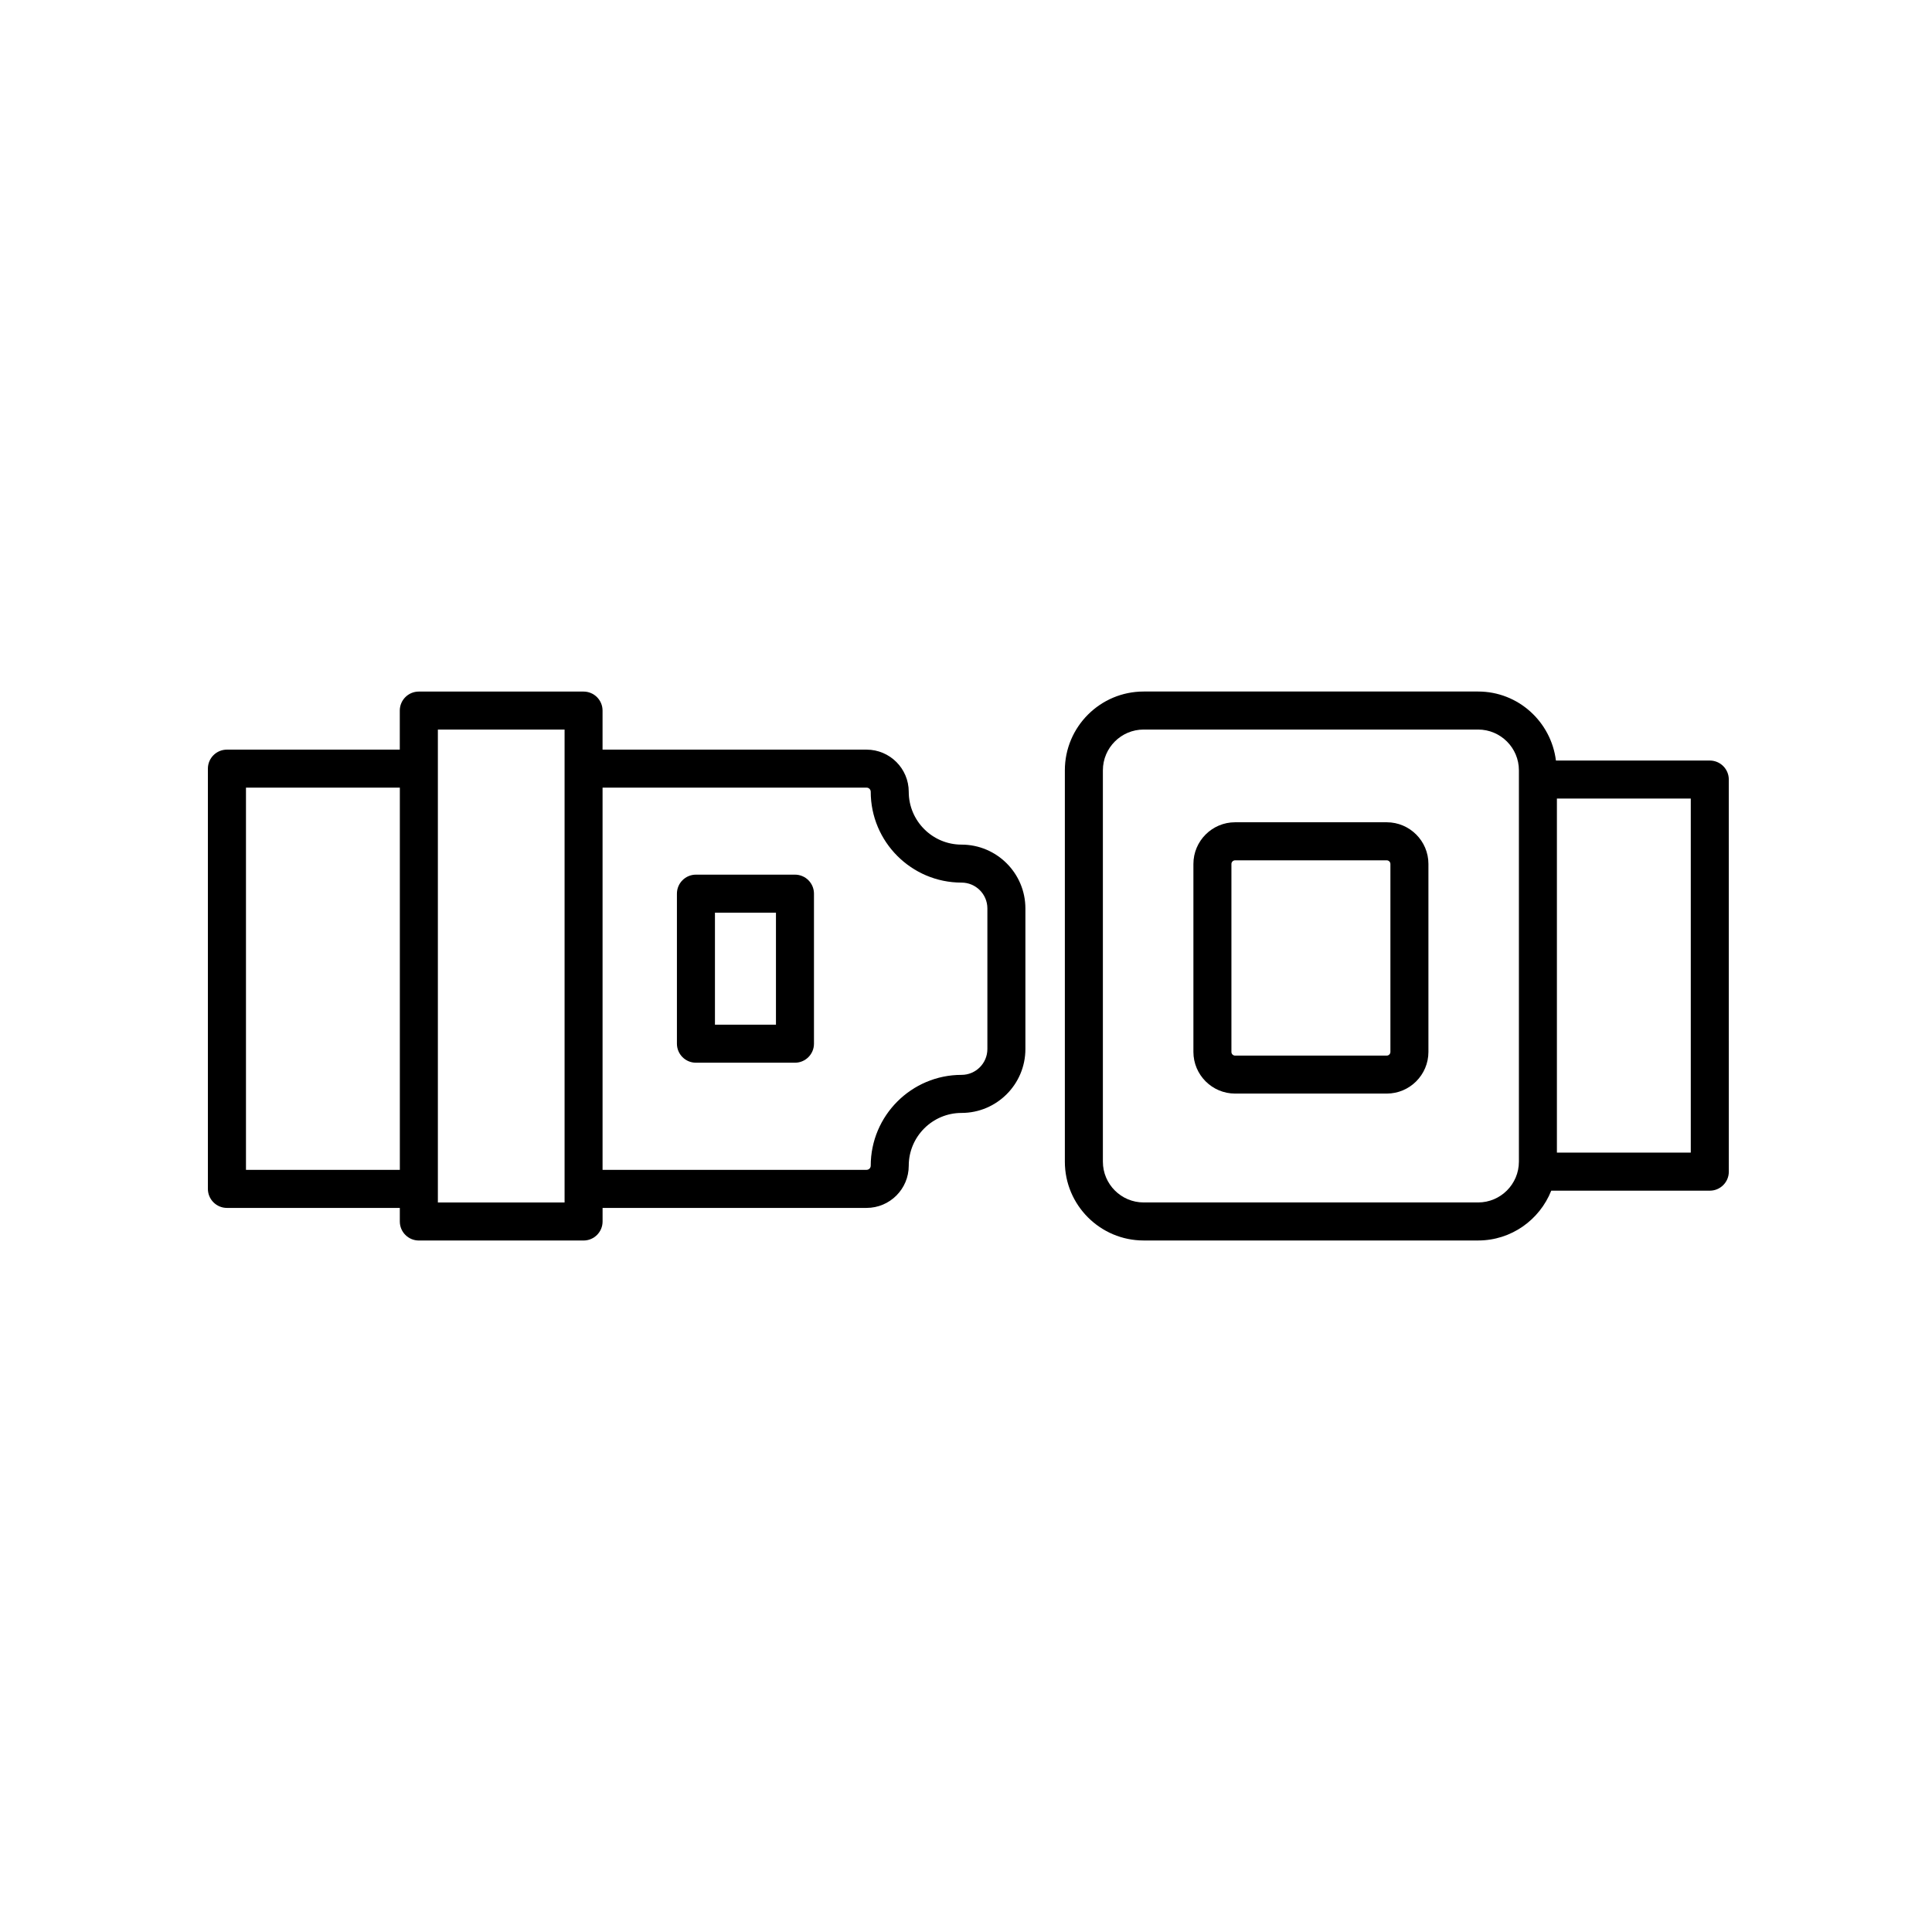
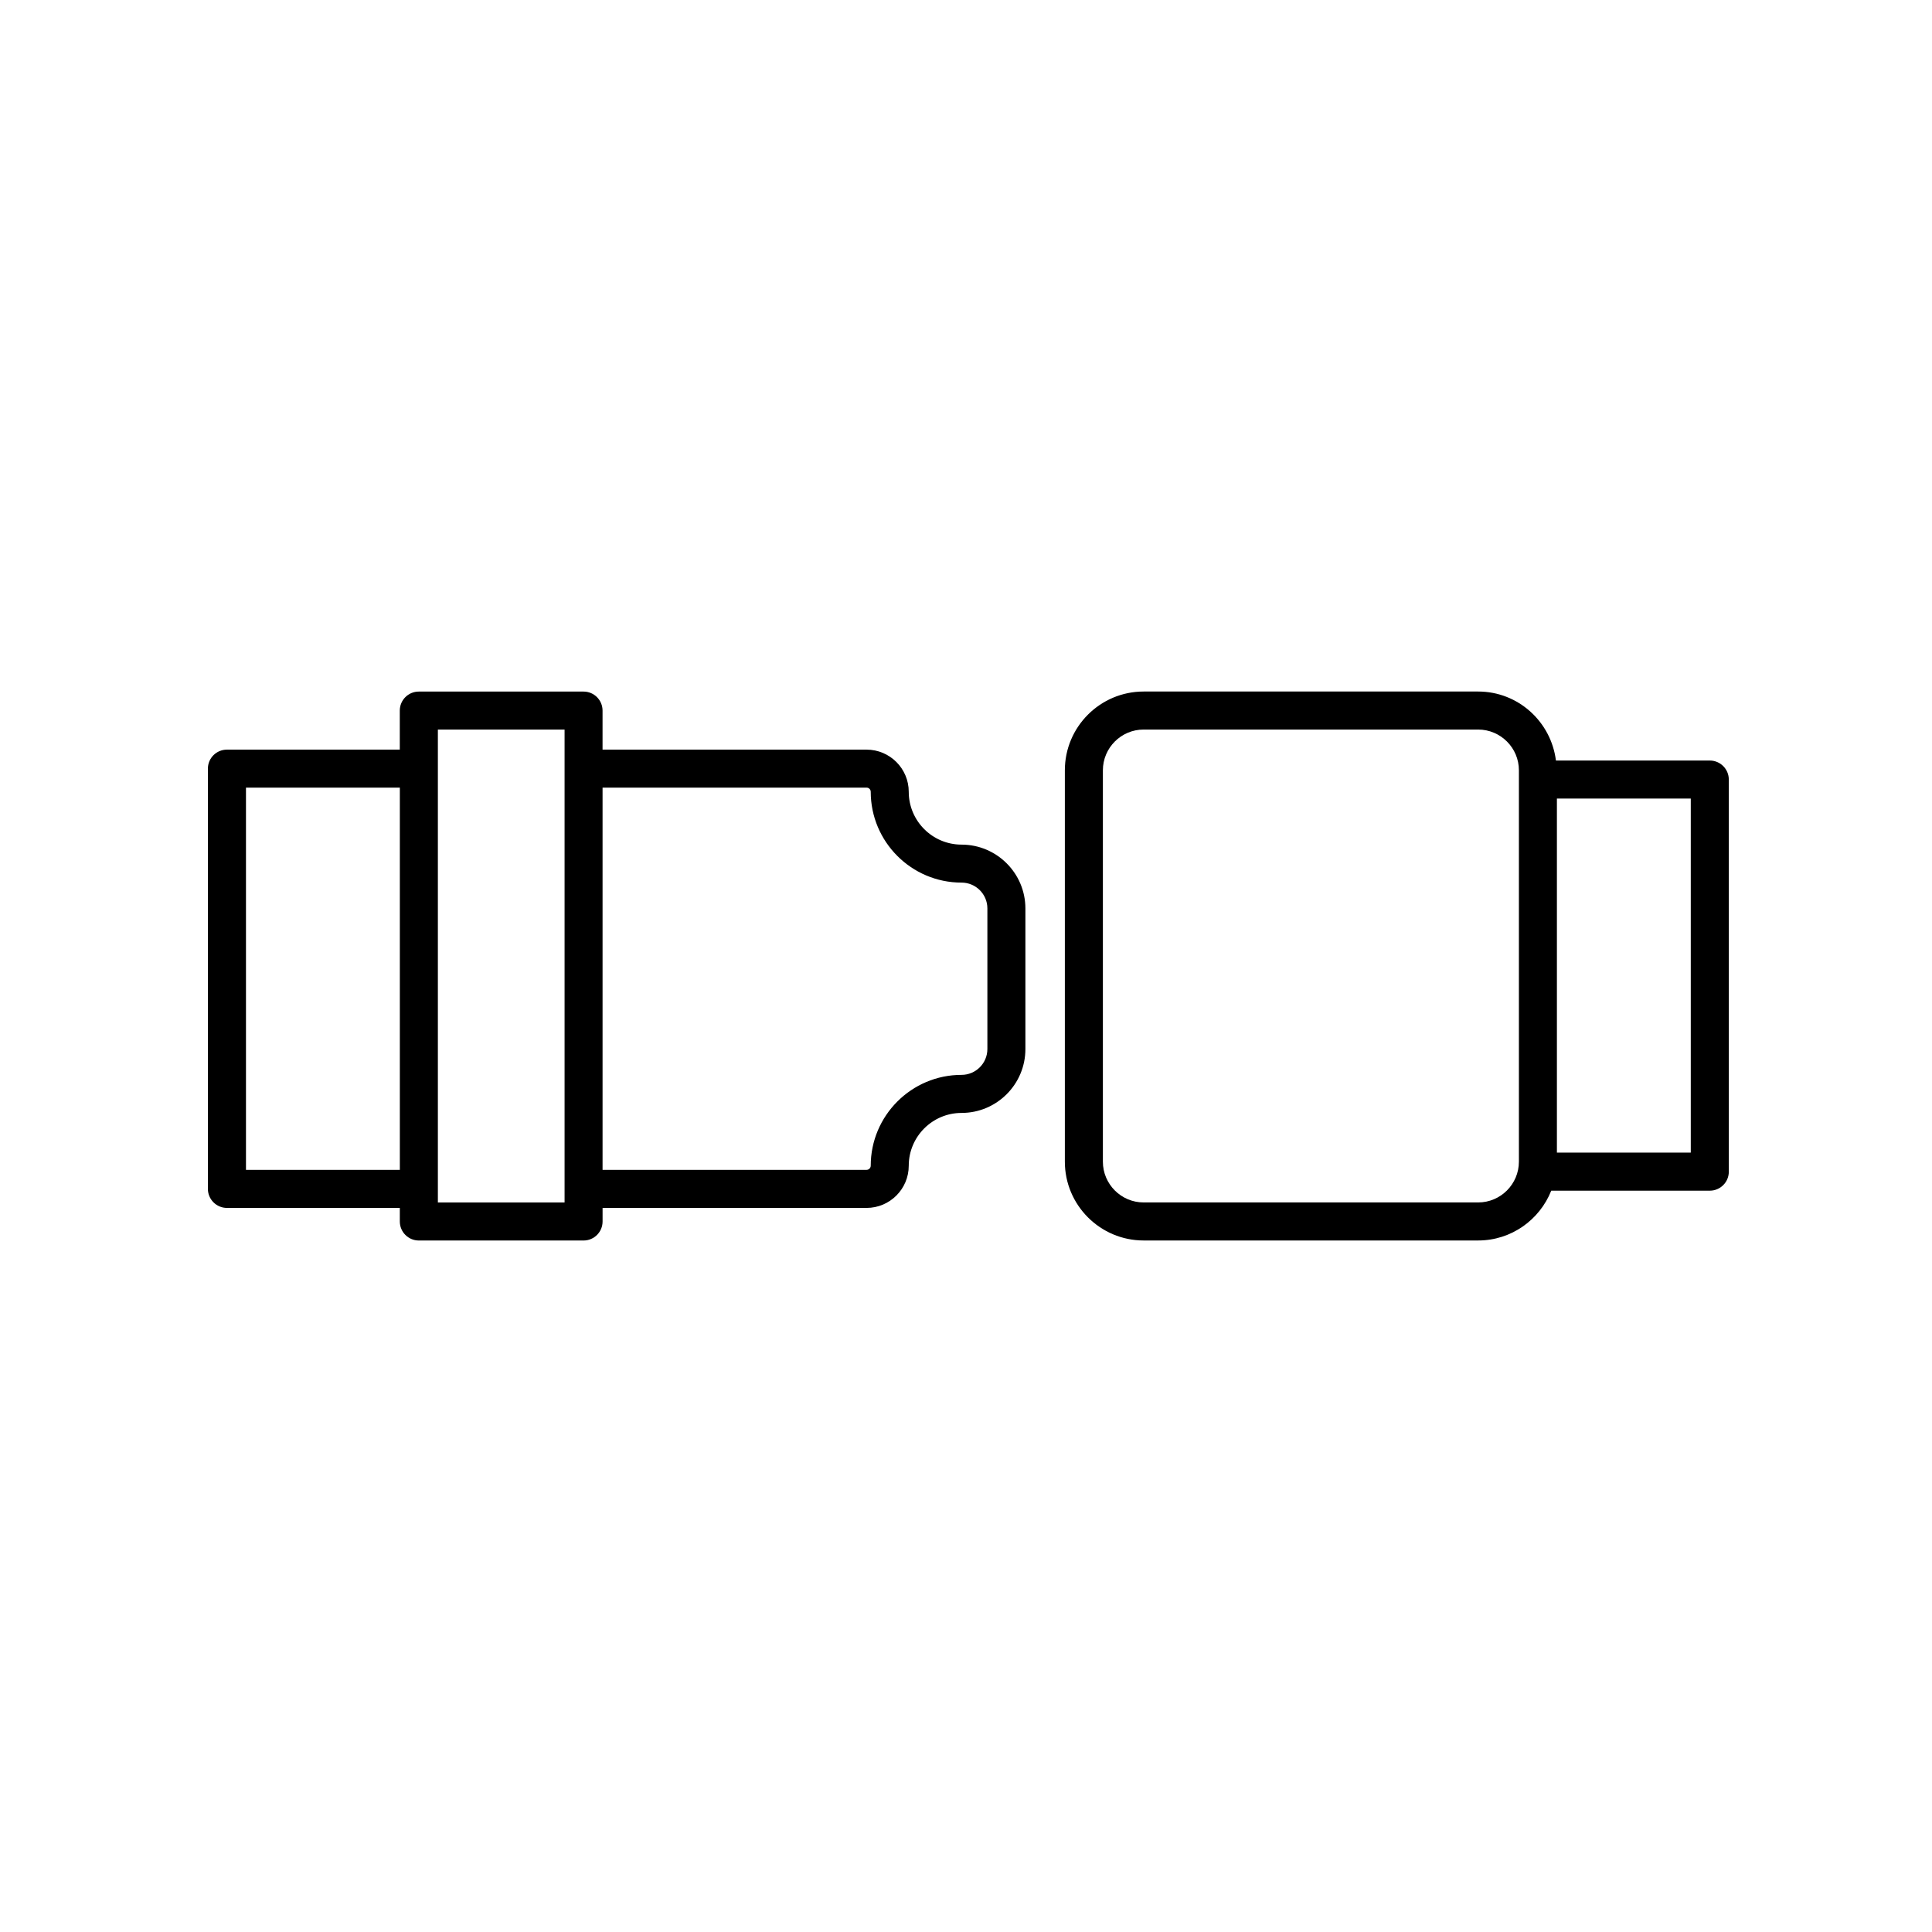
<svg xmlns="http://www.w3.org/2000/svg" fill="#000000" width="800px" height="800px" version="1.1" viewBox="144 144 512 512">
  <g>
    <path d="m204.14 464.11h45.816v3.598c0 2.785 2.258 5.039 5.039 5.039h43.656c2.781 0 5.039-2.254 5.039-5.039v-3.598h69.957c6.168 0 11.18-5.012 11.18-11.18 0-7.715 6.277-13.992 13.992-13.992 9.336 0 16.922-7.594 16.922-16.922v-37.266c0-9.332-7.594-16.918-16.922-16.918-7.715 0-13.992-6.277-13.992-13.996 0-6.16-5.012-11.176-11.18-11.176h-69.965v-10.348c0-2.785-2.258-5.039-5.039-5.039h-43.656c-2.781 0-5.039 2.254-5.039 5.039v10.348h-45.816c-2.781 0-5.039 2.254-5.039 5.039v111.38c0.012 2.773 2.269 5.031 5.047 5.031zm169.51-111.38c0.609 0 1.102 0.492 1.102 1.098 0 13.273 10.797 24.07 24.066 24.07 3.777 0 6.848 3.066 6.848 6.84v37.266c0 3.777-3.074 6.848-6.848 6.848-13.27 0-24.066 10.801-24.066 24.066 0 0.609-0.492 1.102-1.102 1.102l-69.965 0.008v-101.3zm-113.61-15.387h33.578v125.32h-33.578zm-50.855 15.387h40.777v101.3h-40.777z" />
    <path d="m602.15 350.59c0-2.785-2.258-5.039-5.039-5.039h-40.773c-1.289-10.281-9.992-18.289-20.617-18.289h-88.645c-11.512 0-20.879 9.359-20.879 20.879v103.72c0 11.512 9.367 20.879 20.879 20.879h88.648c8.797 0 16.305-5.488 19.371-13.199h42.02c2.781 0 5.039-2.254 5.039-5.039zm-66.426 112.07h-88.648c-5.953 0-10.801-4.848-10.801-10.801v-103.72c0-5.953 4.84-10.801 10.801-10.801h88.648c5.953 0 10.801 4.848 10.801 10.801v103.72c-0.008 5.957-4.848 10.801-10.801 10.801zm56.348-13.203h-35.477v-93.832h35.477z" />
-     <path d="m328.43 425.63h26.242c2.781 0 5.039-2.254 5.039-5.039v-39.762c0-2.785-2.258-5.039-5.039-5.039h-26.242c-2.781 0-5.039 2.254-5.039 5.039v39.762c0.004 2.785 2.258 5.039 5.039 5.039zm5.039-39.762h16.168v29.684h-16.168z" />
-     <path d="m511.5 361.91h-40.188c-6.09 0-11.047 4.957-11.047 11.047v49.805c0 6.09 4.957 11.047 11.047 11.047h40.188c6.09 0 11.047-4.957 11.047-11.047v-49.805c0.004-6.082-4.957-11.047-11.047-11.047zm0.973 60.863c0 0.535-0.438 0.973-0.973 0.973h-40.188c-0.535 0-0.973-0.438-0.973-0.973v-49.805c0-0.535 0.438-0.973 0.973-0.973h40.188c0.535 0 0.973 0.438 0.973 0.973z" />
  </g>
</svg>